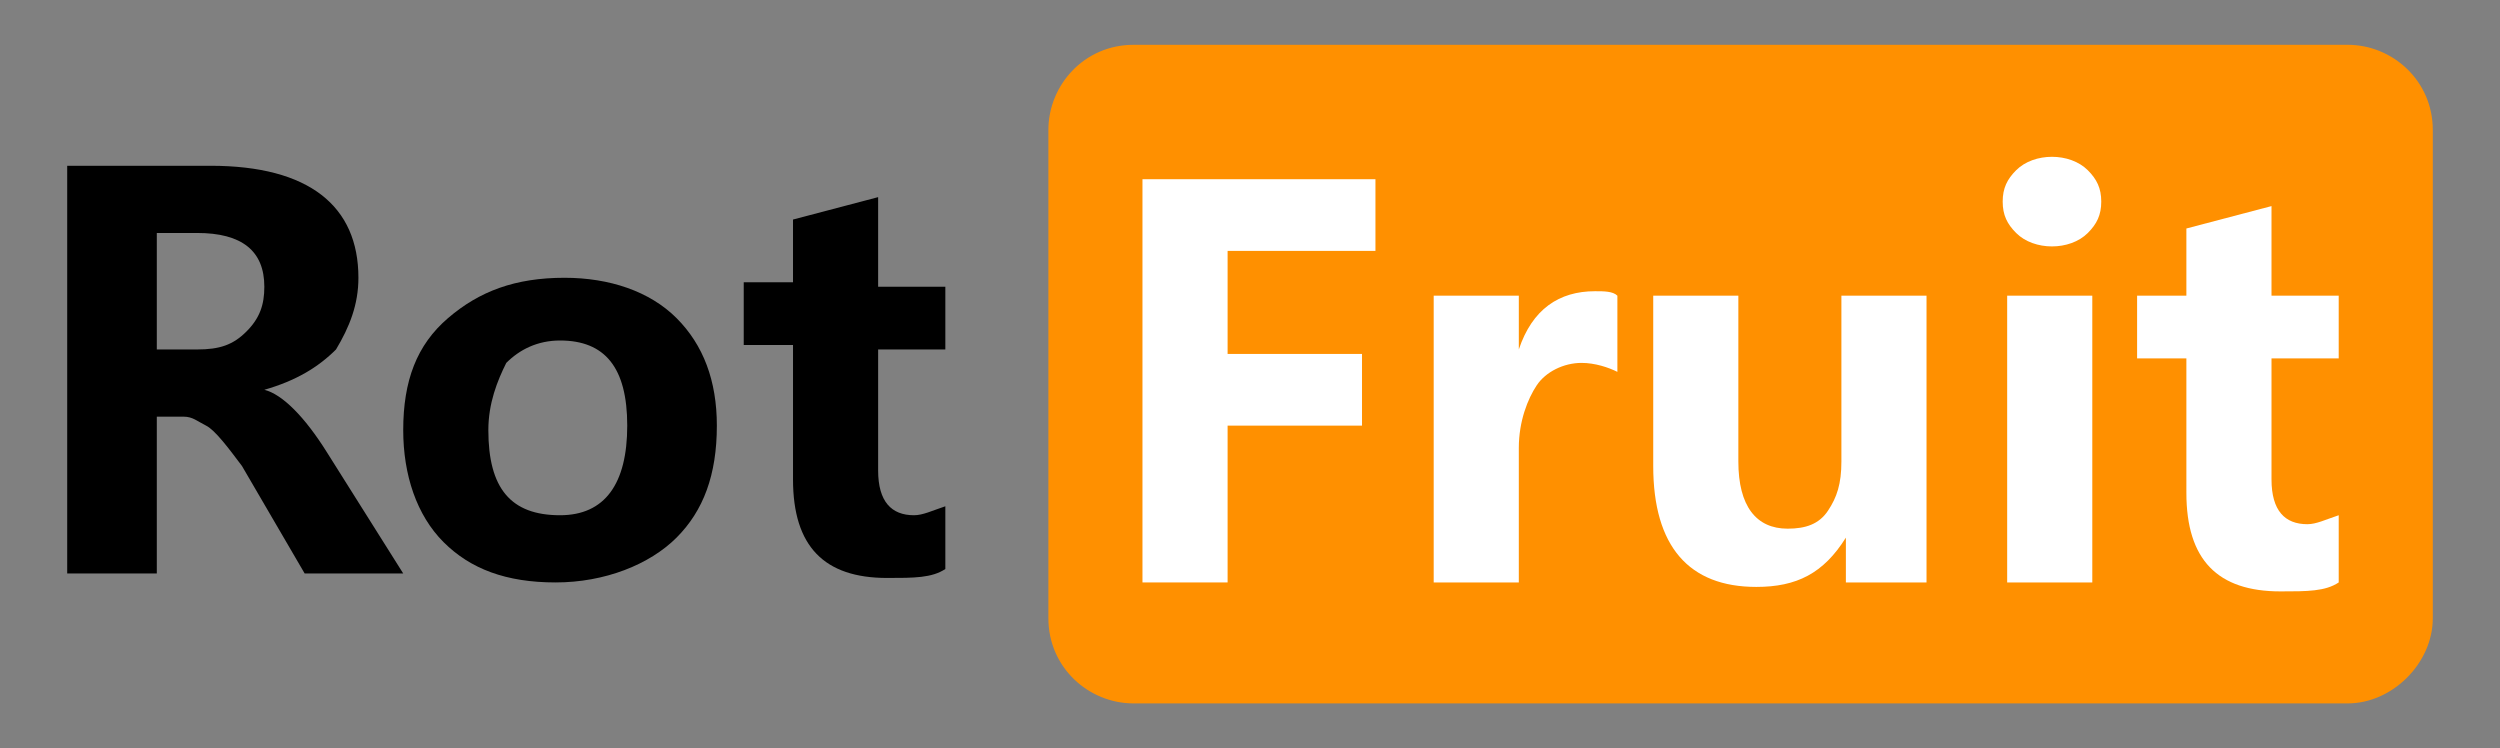
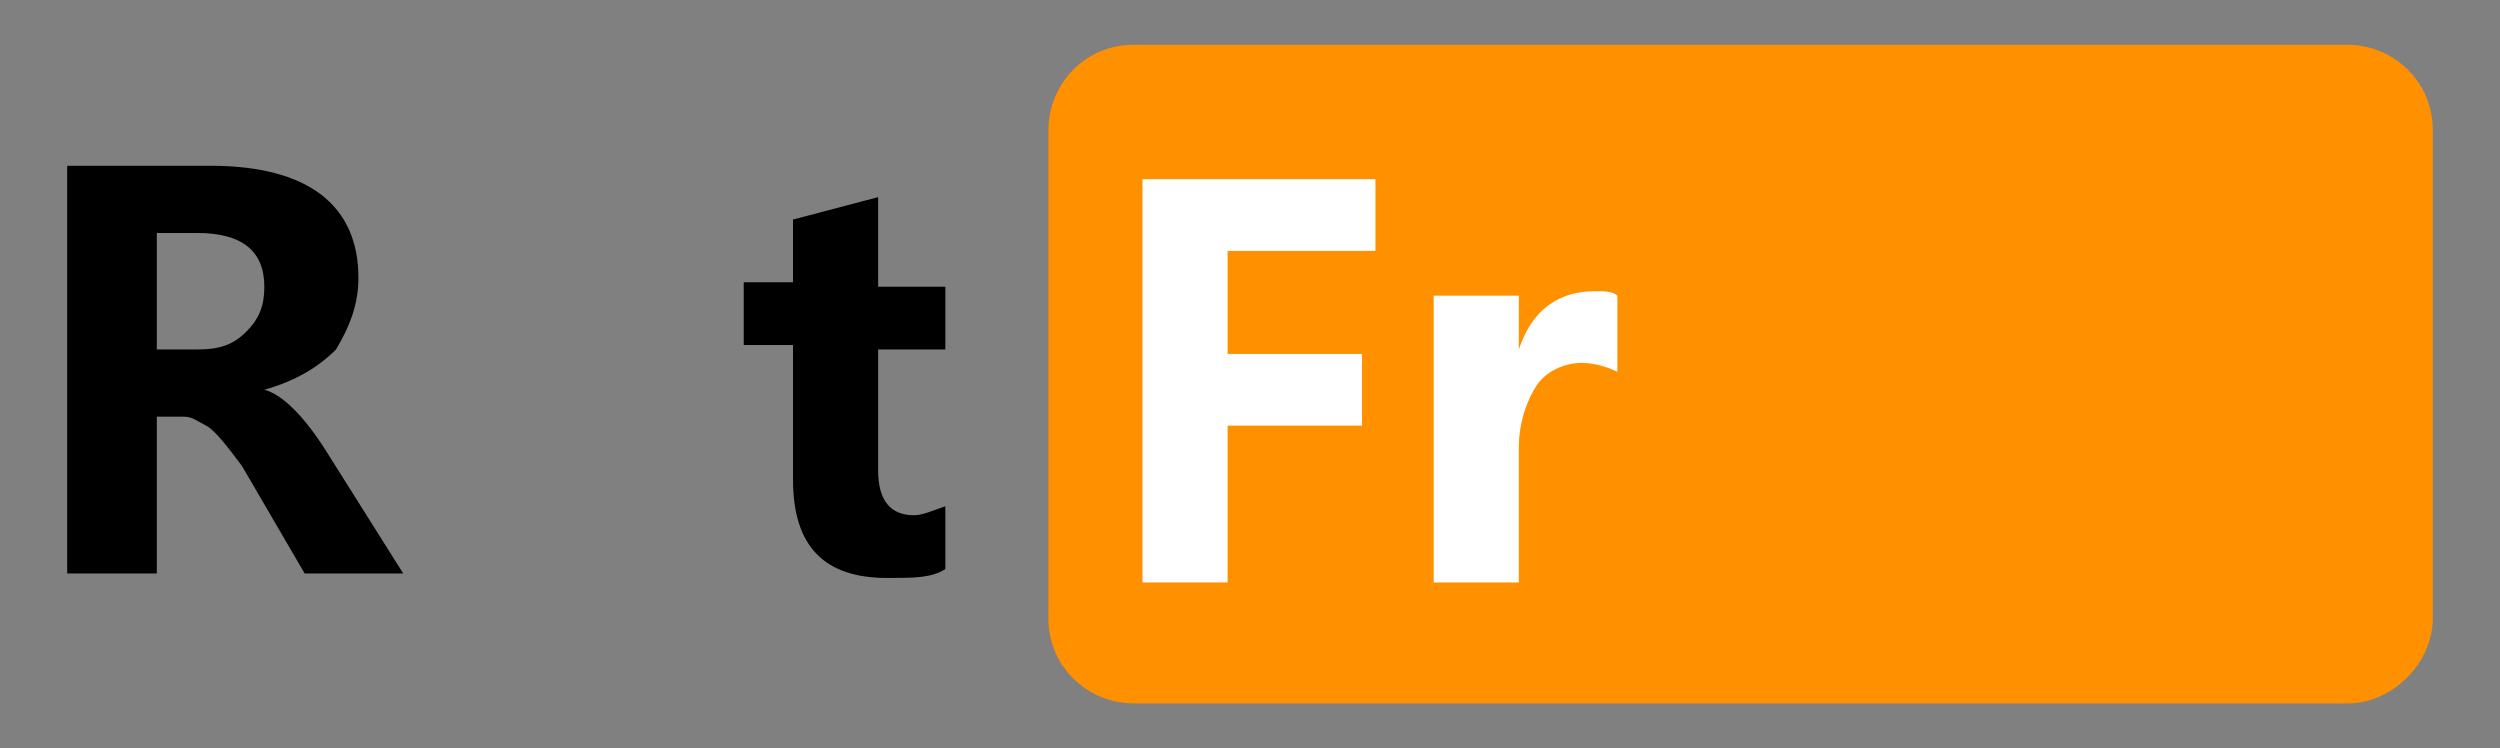
<svg xmlns="http://www.w3.org/2000/svg" version="1.1" id="图层_1" x="0px" y="0px" viewBox="0 0 55.8 16.7" style="enable-background:new 0 0 55.8 16.7;" xml:space="preserve">
  <rect x="0" y="0" width="55.8" height="16.7" fill="#808080" stroke="none" />
  <style type="text/css">
	.st0{fill:#FF9000;}
	.st1{fill:#FFFFFF;}
</style>
  <g>
    <path class="st0" d="M52.4,15.7H25.3c-1,0-1.9-0.8-1.9-1.9V2.9c0-1,0.8-1.9,1.9-1.9h27.1c1,0,1.9,0.8,1.9,1.9v10.9   C54.3,14.8,53.4,15.7,52.4,15.7z" />
    <g>
      <path d="M9,12.8H6.8l-1.4-2.4C5.1,10,4.8,9.6,4.6,9.5S4.3,9.3,4.1,9.3H3.5v3.5H1.5V3.7h3.2C6.9,3.7,8,4.6,8,6.2    c0,0.6-0.2,1.1-0.5,1.6C7.1,8.2,6.6,8.5,5.9,8.7v0c0.4,0.1,0.9,0.6,1.4,1.4L9,12.8z M3.5,5.2v2.6h0.9c0.5,0,0.8-0.1,1.1-0.4    s0.4-0.6,0.4-1c0-0.8-0.5-1.2-1.5-1.2H3.5z" />
-       <path d="M9,9.6c0-1.1,0.3-1.9,1-2.5s1.5-0.9,2.6-0.9c1,0,1.9,0.3,2.5,0.9s0.9,1.4,0.9,2.4c0,1.1-0.3,1.9-0.9,2.5S13.5,13,12.4,13    c-1.1,0-1.9-0.3-2.5-0.9S9,10.6,9,9.6z M10.9,9.6c0,1.3,0.5,1.9,1.6,1.9c1,0,1.5-0.7,1.5-2c0-1.3-0.5-1.9-1.5-1.9    c-0.5,0-0.9,0.2-1.2,0.5C11.1,8.5,10.9,9,10.9,9.6z" />
      <path d="M21.1,12.7c-0.3,0.2-0.7,0.2-1.3,0.2c-1.4,0-2.1-0.7-2.1-2.2V7.7h-1.1V6.3h1.1V4.9l1.9-0.5v2h1.5v1.4h-1.5v2.7    c0,0.7,0.3,1,0.8,1c0.2,0,0.4-0.1,0.7-0.2V12.7z" />
    </g>
    <g>
      <path class="st1" d="M30.6,5.6h-3.2v2.3h3v1.6h-3V13h-1.9V4h5.2V5.6z" />
      <path class="st1" d="M36.1,8.3c-0.2-0.1-0.5-0.2-0.8-0.2c-0.4,0-0.8,0.2-1,0.5s-0.4,0.8-0.4,1.4V13h-1.9V6.6h1.9v1.2h0    c0.3-0.9,0.9-1.3,1.7-1.3c0.2,0,0.4,0,0.5,0.1V8.3z" />
-       <path class="st1" d="M43.1,13h-1.9v-1h0c-0.5,0.8-1.1,1.1-2,1.1c-1.5,0-2.3-0.9-2.3-2.7V6.6h1.9v3.7c0,1,0.4,1.5,1.1,1.5    c0.4,0,0.7-0.1,0.9-0.4s0.3-0.6,0.3-1.1V6.6h1.9V13z" />
-       <path class="st1" d="M44.7,4.5c0-0.3,0.1-0.5,0.3-0.7s0.5-0.3,0.8-0.3c0.3,0,0.6,0.1,0.8,0.3s0.3,0.4,0.3,0.7    c0,0.3-0.1,0.5-0.3,0.7s-0.5,0.3-0.8,0.3c-0.3,0-0.6-0.1-0.8-0.3S44.7,4.8,44.7,4.5z M44.8,13V6.6h1.9V13H44.8z" />
-       <path class="st1" d="M52.2,13c-0.3,0.2-0.7,0.2-1.3,0.2c-1.4,0-2.1-0.7-2.1-2.2V8h-1.1V6.6h1.1V5.1l1.9-0.5v2h1.5V8h-1.5v2.7    c0,0.7,0.3,1,0.8,1c0.2,0,0.4-0.1,0.7-0.2V13z" />
    </g>
  </g>
</svg>